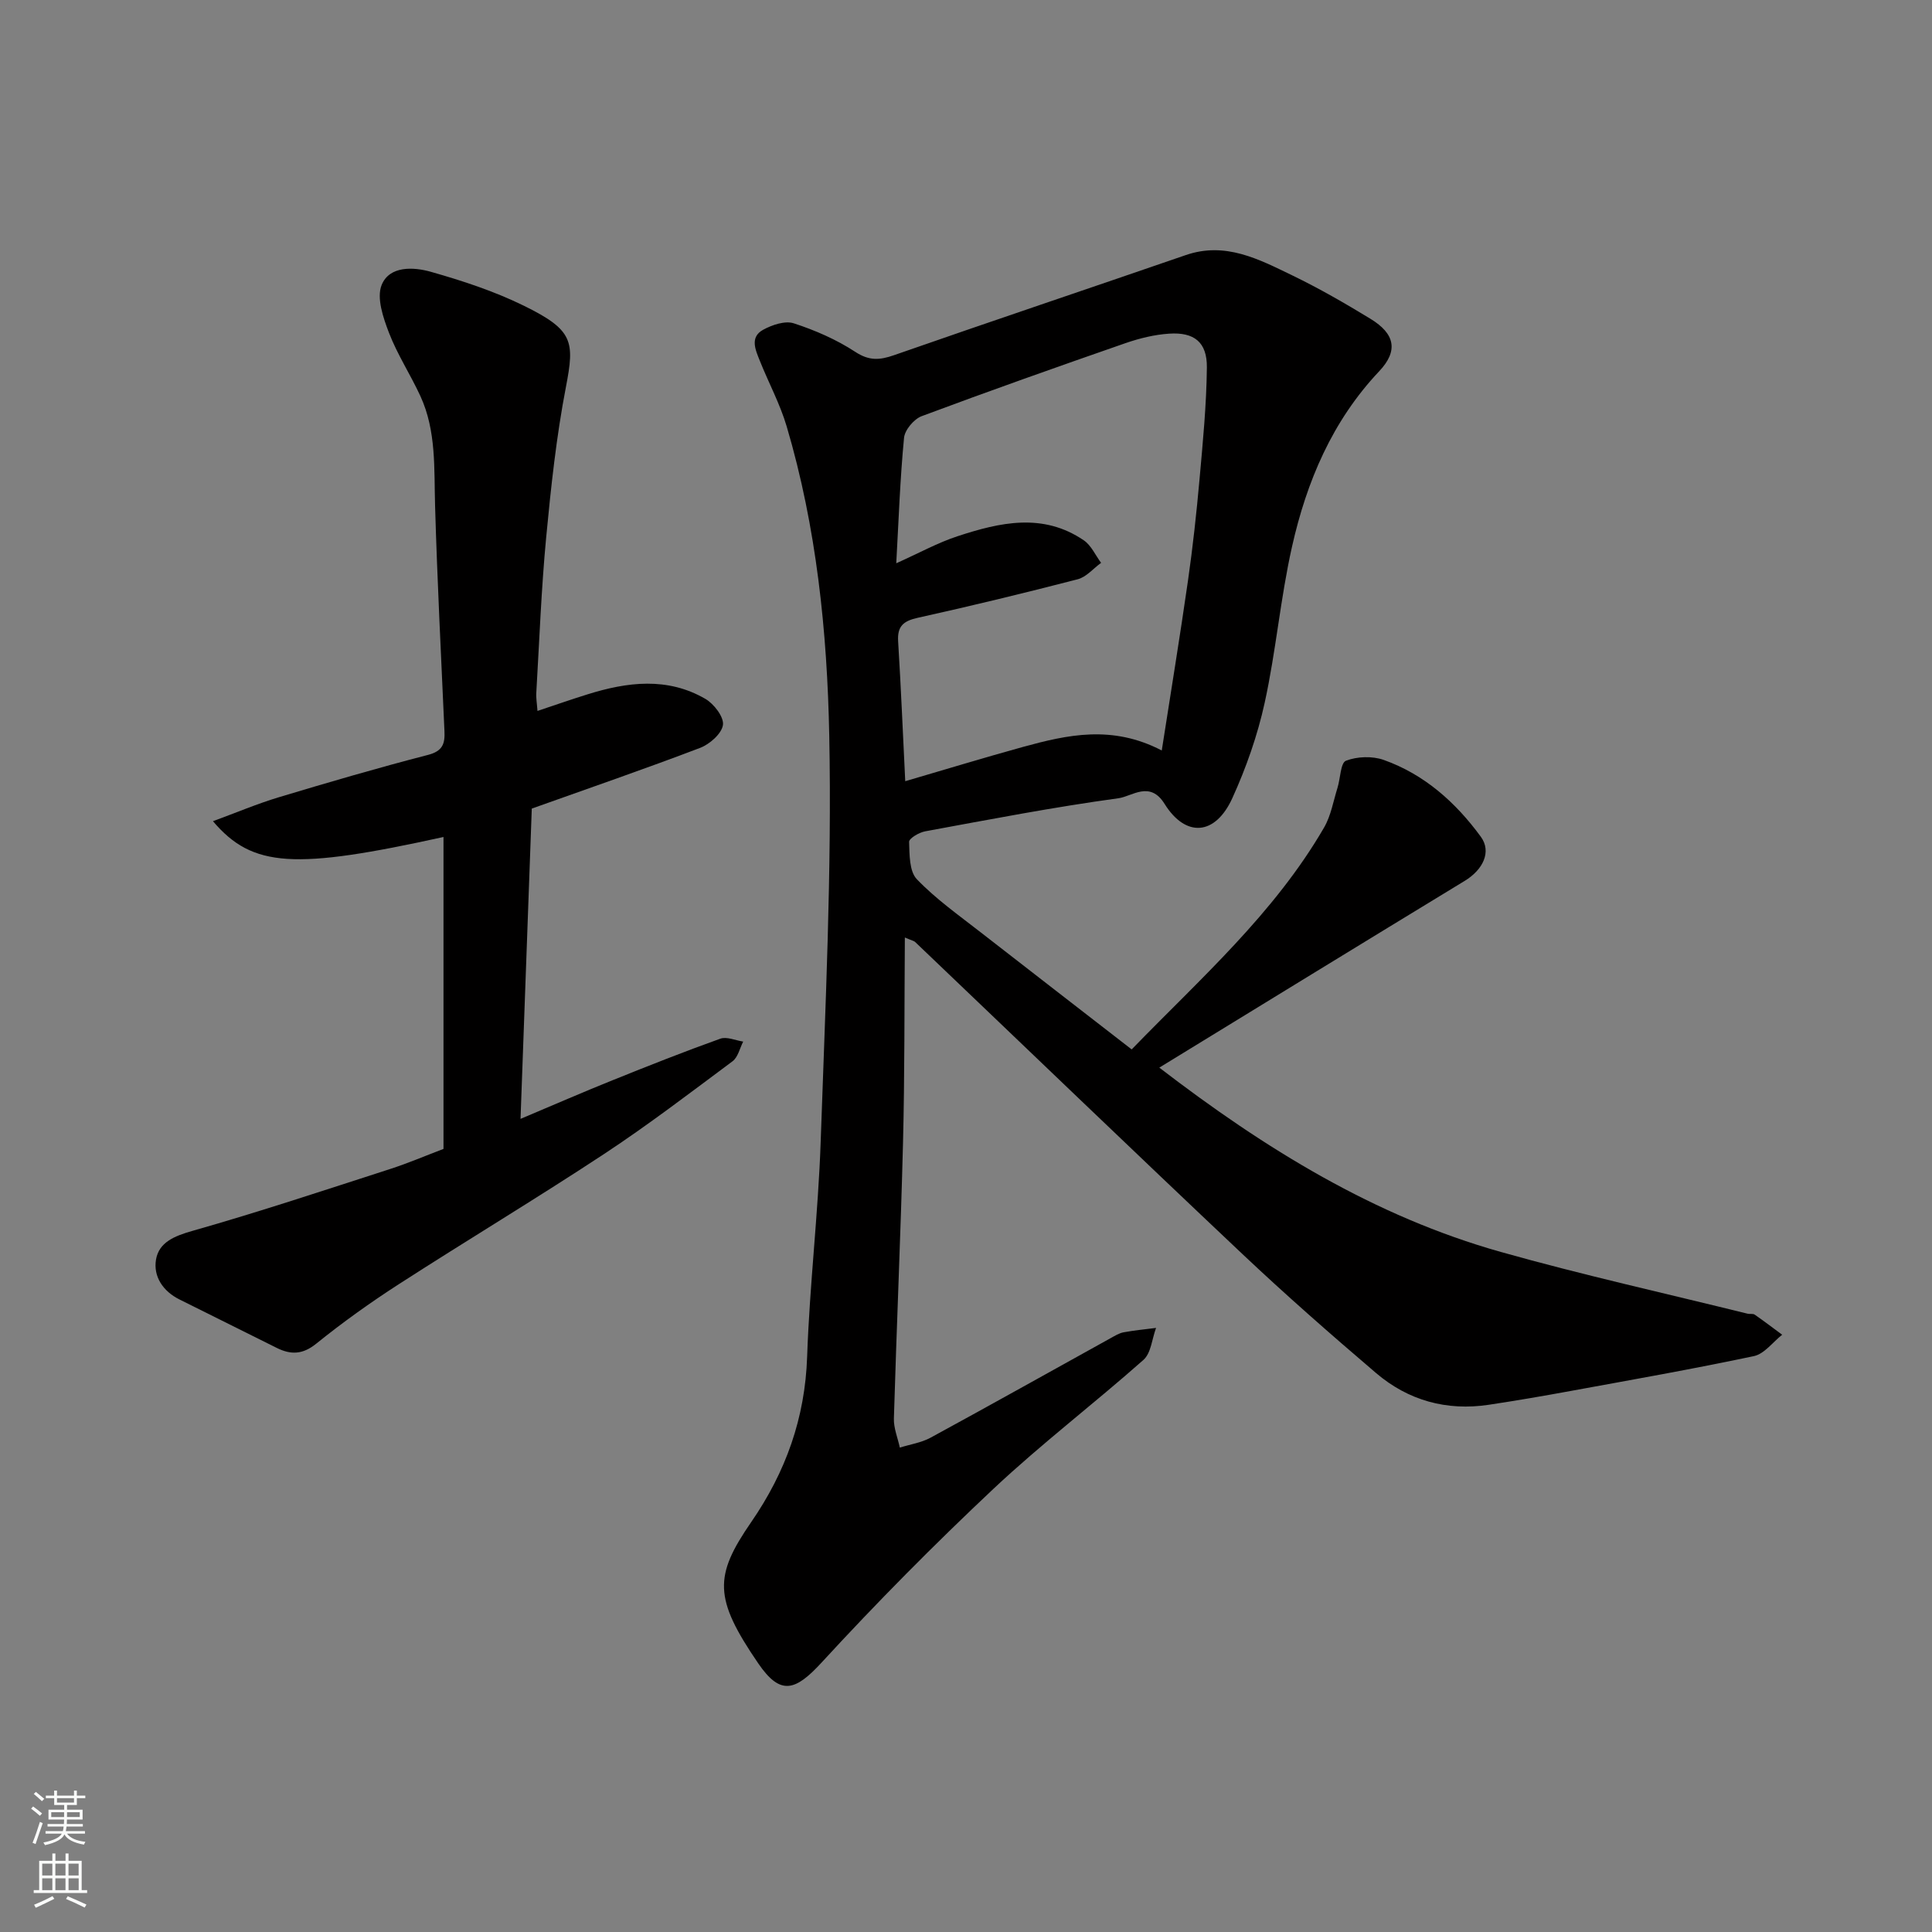
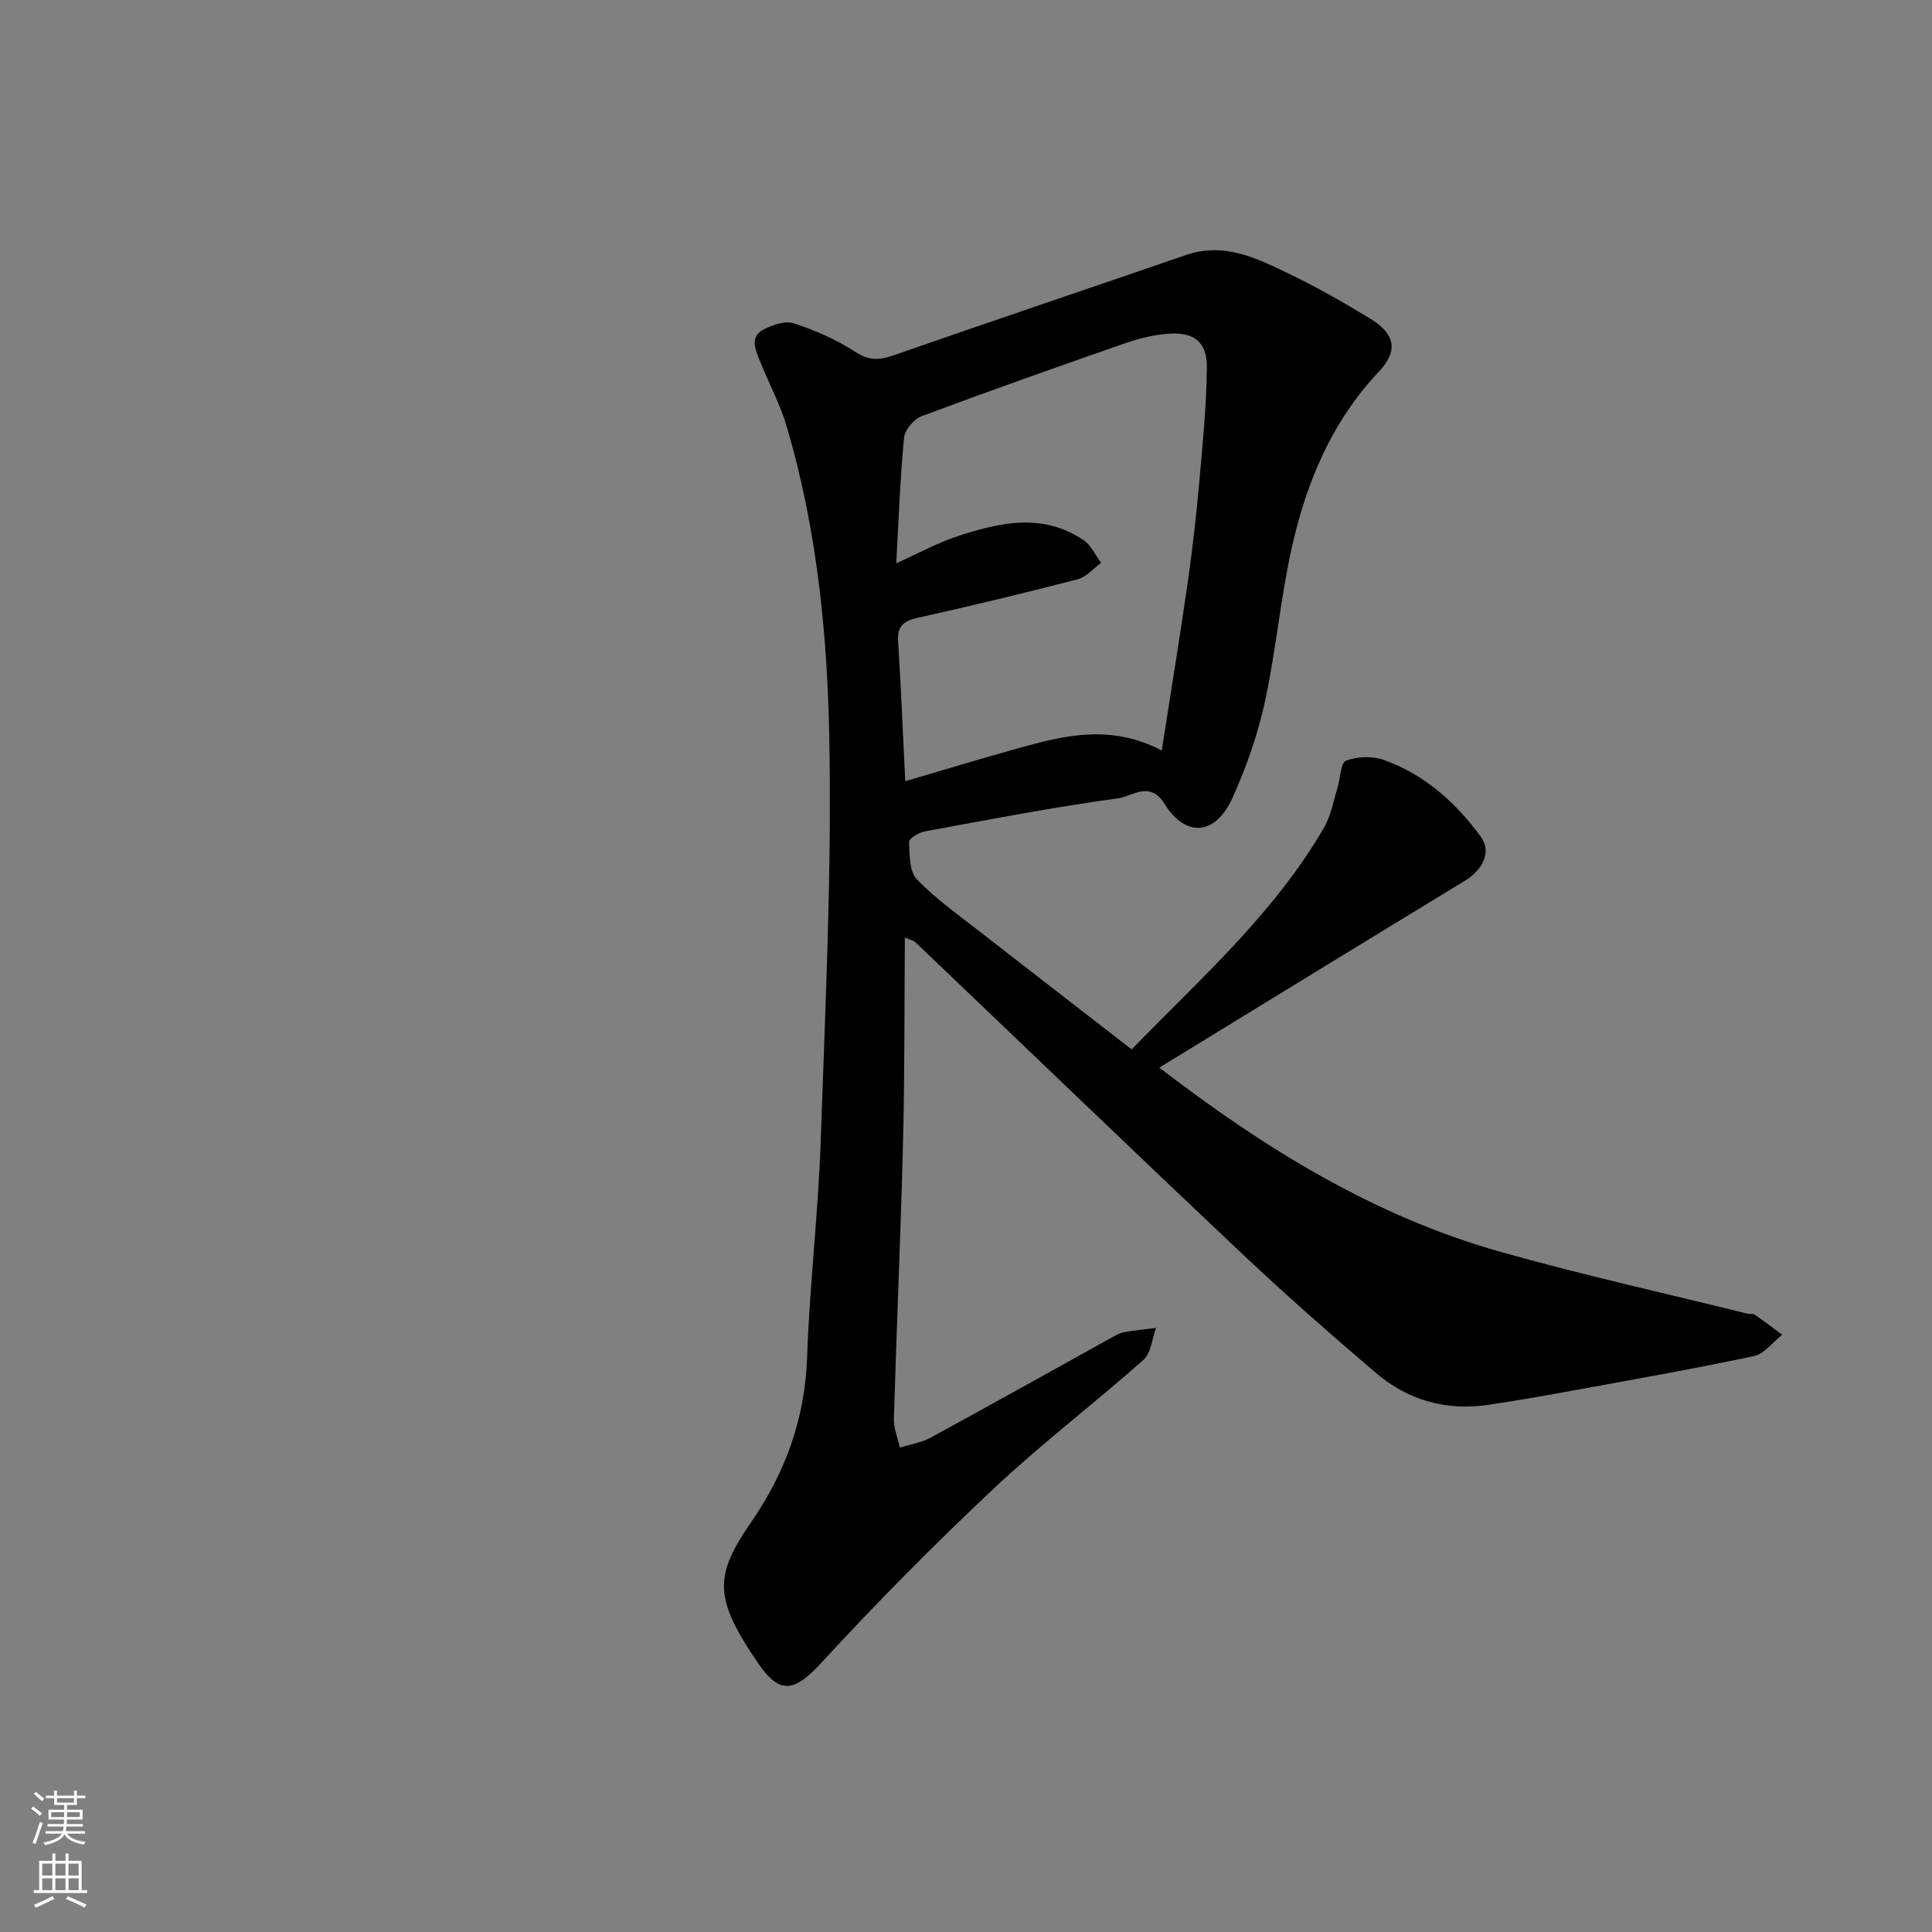
<svg xmlns="http://www.w3.org/2000/svg" enable-background="new 0 0 400 400" viewBox="0 0 400 400">
  <rect x="0" y="0" width="400" height="400" fill="#808080" stroke="none" />
  <path d="m234.3 217.27c14.21-14.65 29.51-28.13 39.83-45.93 1.43-2.46 1.92-5.47 2.79-8.25.6-1.93.62-5.15 1.75-5.59 2.31-.89 5.45-1 7.8-.17 8.42 2.99 14.91 8.78 20.12 15.91 2.25 3.07.5 6.8-3.33 9.13-21.04 12.8-42.03 25.68-63.24 38.67 21.88 16.8 44.58 30.8 70.7 38.16 16.89 4.76 34.06 8.57 51.11 12.79.48.12 1.1-.06 1.46.19 1.93 1.34 3.8 2.77 5.69 4.16-1.94 1.53-3.69 3.97-5.86 4.43-12.6 2.67-25.29 4.9-37.96 7.22-5.62 1.03-11.25 2-16.9 2.85-8.76 1.32-16.7-.88-23.38-6.58-9.41-8.03-18.72-16.19-27.71-24.68-22.68-21.41-45.15-43.04-67.72-64.57-.21-.2-.56-.25-2.11-.91-.11 14.52-.03 28.5-.38 42.47-.48 19.04-1.33 38.07-1.89 57.11-.06 2 .8 4.02 1.23 6.03 2.13-.67 4.44-1.01 6.36-2.05 12.48-6.79 24.87-13.74 37.3-20.62.86-.47 1.74-1.03 2.67-1.2 2.22-.41 4.48-.62 6.72-.91-.84 2.25-1.03 5.22-2.61 6.62-10.2 9.04-21.09 17.34-31.02 26.66-12.29 11.55-24.18 23.56-35.59 35.97-5.47 5.95-8.54 6.94-13.14.21-9.24-13.5-9.17-18.08-1.46-29.26 7.16-10.39 11.15-21.53 11.58-34.26.51-14.82 2.29-29.6 2.8-44.42.96-28.02 2.33-56.09 1.78-84.1-.42-21.55-2.64-43.19-8.82-64.08-1.38-4.66-3.74-9.02-5.55-13.56-.89-2.23-2.15-4.89.69-6.44 1.85-1.01 4.53-1.92 6.34-1.33 4.42 1.44 8.83 3.36 12.71 5.9 2.88 1.89 5.04 1.74 8.03.7 20.1-7.02 40.29-13.79 60.42-20.73 8.18-2.82 15.1.85 21.99 4.18 5.57 2.69 10.97 5.8 16.26 9.03 5.08 3.1 5.77 6.62 1.79 10.84-9.74 10.31-15.02 22.84-18.05 36.31-2.4 10.66-3.32 21.64-5.66 32.32-1.48 6.76-3.83 13.45-6.7 19.76-3.52 7.74-9.64 8.22-14.03 1.18-3.04-4.88-6.72-1.54-9.55-1.16-13.41 1.83-26.71 4.4-40.03 6.85-1.25.23-3.33 1.46-3.31 2.18.09 2.64.03 6.09 1.6 7.73 3.94 4.11 8.69 7.46 13.21 10.99 10.21 7.95 20.46 15.86 31.27 24.25zm6.23-61.89c1.88-12.07 3.77-23.6 5.43-35.17 1-6.97 1.76-13.98 2.39-20.99.69-7.7 1.44-15.43 1.52-23.15.05-5.21-2.6-7.34-7.82-6.99-3.04.2-6.12.96-9.02 1.96-14.12 4.91-28.21 9.89-42.2 15.12-1.61.6-3.51 2.86-3.66 4.5-.82 8.49-1.11 17.02-1.61 25.96 4.76-2.13 8.61-4.27 12.72-5.61 8.75-2.87 17.66-4.9 26.11.86 1.54 1.05 2.4 3.08 3.58 4.66-1.6 1.16-3.05 2.93-4.84 3.4-11.01 2.85-22.06 5.53-33.17 7.99-2.97.66-4.21 1.78-4.01 4.88.59 9.54.98 19.09 1.47 28.94 8.11-2.37 16.2-4.84 24.35-7.09 9.22-2.53 18.49-4.62 28.76.73z" fill="#010000" />
-   <path d="m111.28 147.19c3.63-1.21 6.97-2.38 10.35-3.43 8.25-2.58 16.55-3.63 24.42.94 1.77 1.03 3.86 3.76 3.63 5.39-.26 1.81-2.74 3.99-4.73 4.75-11.52 4.39-23.18 8.4-34.85 12.57-.77 21.23-1.53 42.23-2.33 64.24 6.91-2.91 12.96-5.55 19.08-8.01 7.38-2.97 14.79-5.91 22.28-8.59 1.34-.48 3.15.36 4.74.6-.71 1.38-1.08 3.23-2.2 4.07-8.77 6.53-17.48 13.19-26.6 19.2-14.03 9.24-28.44 17.89-42.55 26.99-5.89 3.8-11.62 7.9-17.07 12.3-2.8 2.26-5.25 2.29-8.11.88-6.72-3.32-13.42-6.71-20.14-10.03-3.47-1.71-5.49-4.79-4.9-8.28.61-3.58 3.81-4.88 7.54-5.94 13.75-3.9 27.32-8.42 40.93-12.81 3.72-1.2 7.33-2.75 11.05-4.16 0-21.64 0-43.09 0-64.58-30.8 6.78-39.52 6.39-47.73-3.27 4.85-1.78 9.16-3.61 13.61-4.95 10.26-3.09 20.56-6.1 30.93-8.78 3.06-.79 3.51-2.36 3.39-4.92-.69-15.53-1.49-31.06-1.94-46.6-.23-7.73.29-15.53-3.05-22.78-2.04-4.43-4.76-8.57-6.5-13.1-1.2-3.12-2.6-7.22-1.51-9.9 1.62-3.98 6.58-3.74 10.17-2.72 6.55 1.86 13.11 4.01 19.21 7 10.33 5.06 10.59 7.38 8.77 16.84-1.98 10.26-3.1 20.72-4.09 31.14-1.01 10.67-1.41 21.39-2.04 32.09-.09 1.12.13 2.26.24 3.85z" fill="#010000" />
  <g fill="#fafbfa">
    <path d="m6.44 374.46.42-.45c.65.47 1.27.95 1.85 1.44l-.45.49c-.65-.56-1.25-1.06-1.82-1.48m.93 7.33-.63-.26c.55-1.36 1.05-2.8 1.52-4.33.19.1.38.19.59.27-.46 1.29-.95 2.73-1.48 4.32m-.38-10.38.44-.42c.43.34 1.01.82 1.74 1.44l-.49.49c-.53-.51-1.09-1.01-1.69-1.51m2.5.35h1.72v-1.04h.59v1.04h3.52v-1.04h.59v1.04h1.75v.53h-1.75v1.42h-2.03v.97h3.22v2.03h-3.24c0 .35-.01.66-.03.93h3.32v.53h-3.37c-.03.27-.08.58-.15.94h3.96v.53h-3.71c.67.92 1.93 1.48 3.79 1.68-.13.24-.23.44-.29.59-2.13-.38-3.48-1.08-4.04-2.12-.43.97-1.77 1.72-4.03 2.23-.09-.19-.2-.37-.33-.55 2.1-.42 3.37-1.03 3.81-1.83h-3.36v-.53h3.58c.08-.29.13-.61.16-.94h-3.33v-.53h3.39c.02-.27.04-.58.04-.93h-3.23v-2.03h3.25v-.97h-2.07v-1.42h-1.73zm1.12 3.44v1h2.65c.01-.3.02-.44.01-.4v-.25-.35zm1.19-2h3.52v-.91h-3.52zm4.71 2h-2.63v.59c0 .15-.01.28-.01.4h2.64z" />
    <path d="m13.56 383.74h.63v1.52h2.72v6.07h1.13v.6h-11.06v-.6h1.13v-6.07h2.73v-1.52h.63v1.52h2.1v-1.52zm-2.69 8.83.38.56c-1.24.63-2.53 1.25-3.85 1.85-.1-.21-.21-.42-.34-.63 1.36-.55 2.63-1.15 3.81-1.78m-2.13-4.27h2.1v-2.45h-2.1zm0 3.04h2.1v-2.46h-2.1zm2.72-3.04h2.1v-2.45h-2.1zm0 3.04h2.1v-2.46h-2.1zm6.07 3.6c-1.41-.71-2.7-1.3-3.86-1.78l.35-.56c1.45.62 2.75 1.19 3.88 1.72zm-1.25-9.09h-2.1v2.45h2.1zm-2.09 5.49h2.1v-2.46h-2.1z" />
  </g>
</svg>